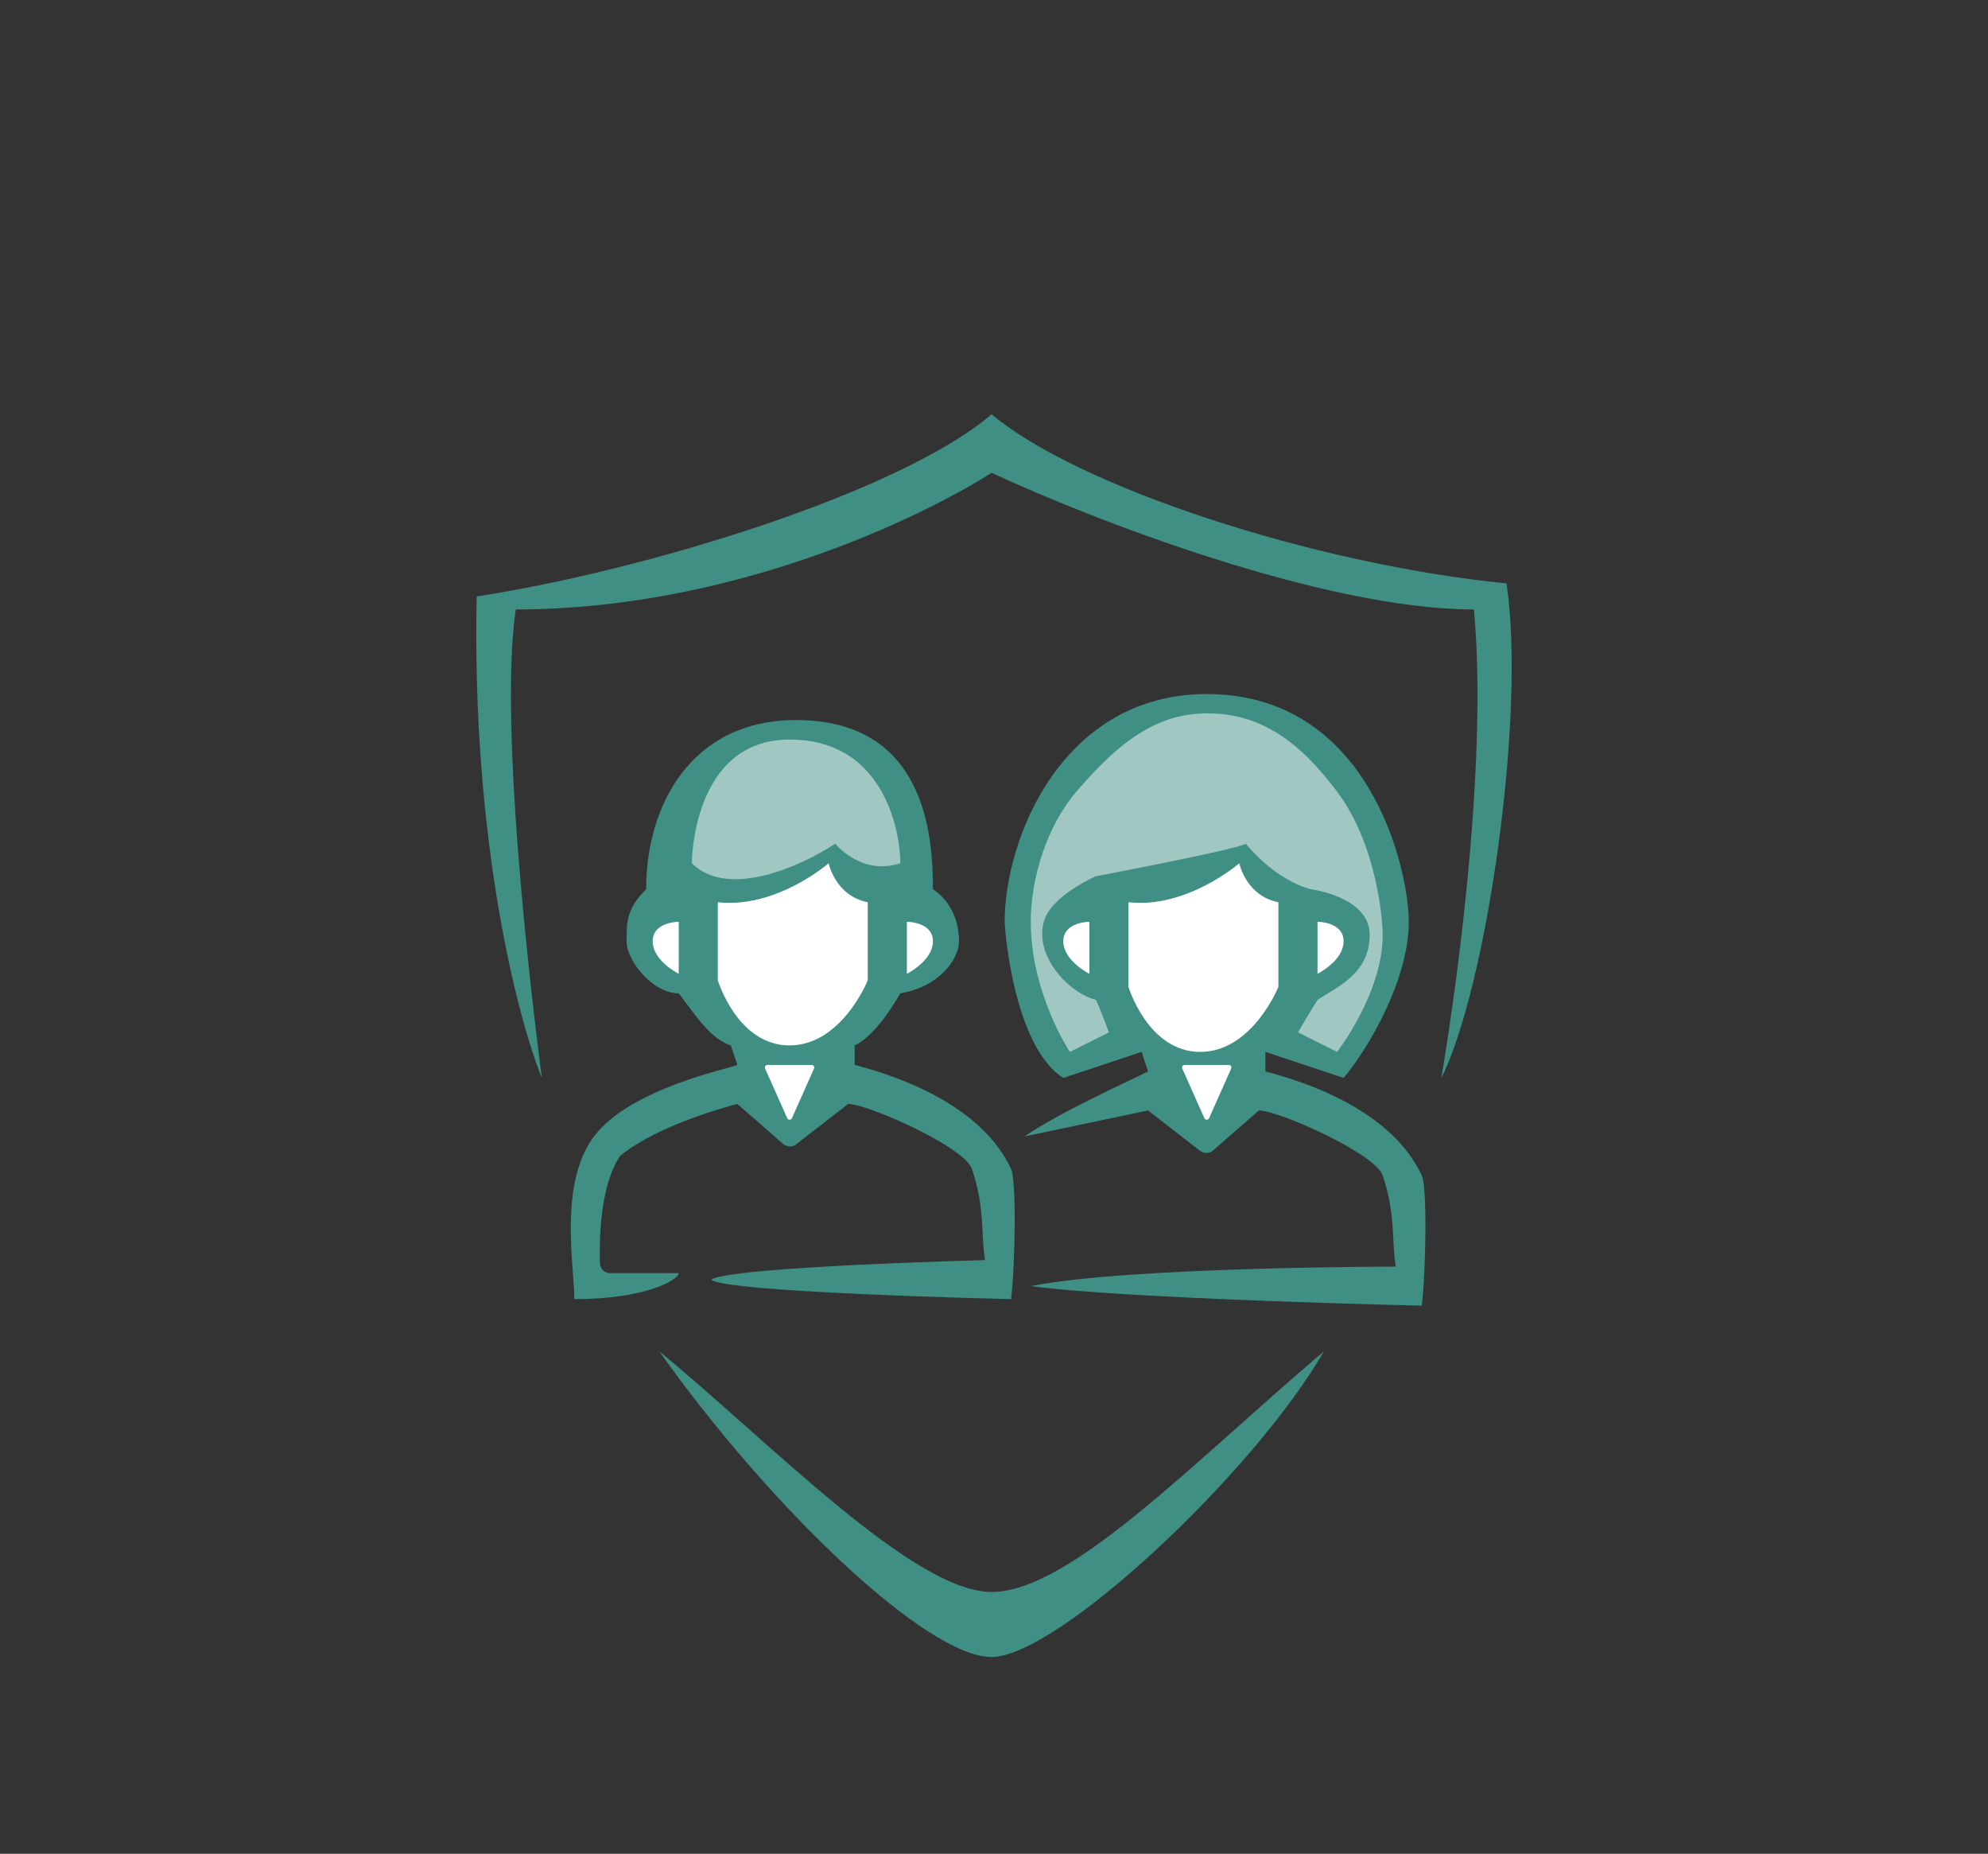
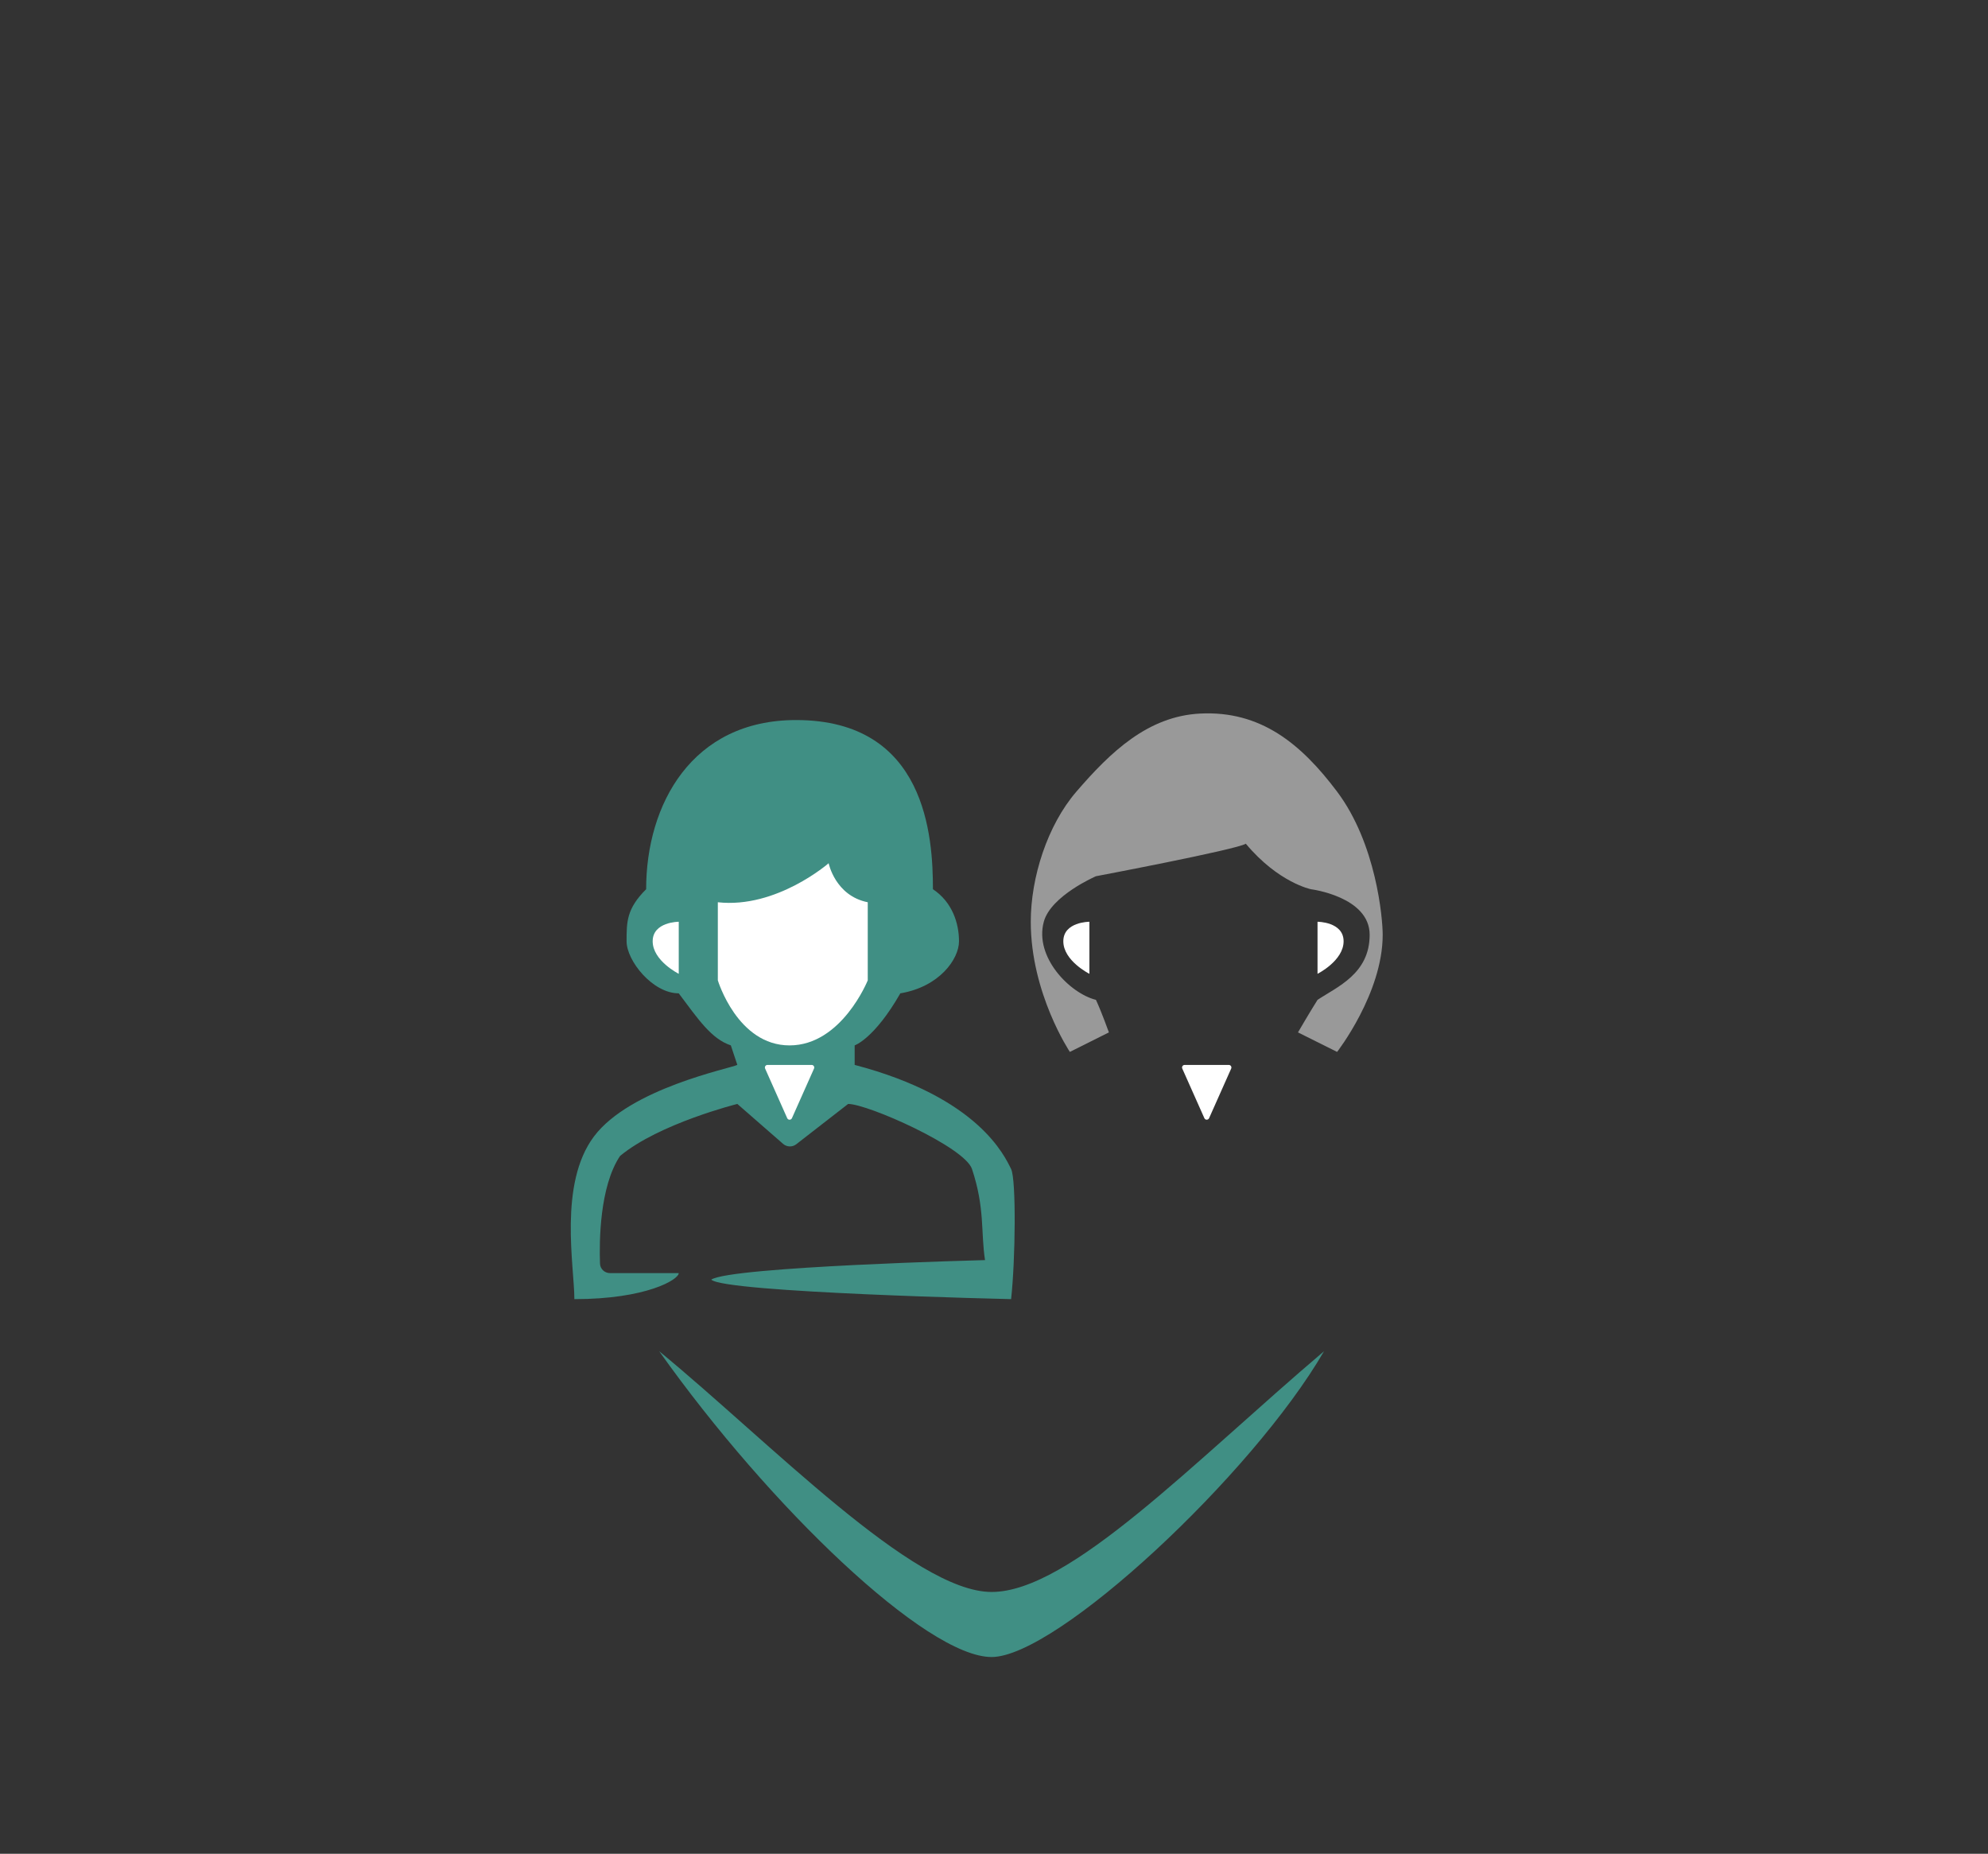
<svg xmlns="http://www.w3.org/2000/svg" width="192" height="179" viewBox="0 0 192 179" fill="none">
  <rect x="0" y="0" width="192" height="179" fill="#333333" stroke="none" />
  <path d="M127.874 130.473C120.95 142.41 102.064 160.001 95.769 160.001C89.474 160.001 74.366 145.551 63.664 130.473C74.366 139.268 88.215 153.719 95.769 153.719C103.323 153.719 115.284 141.153 127.874 130.473Z" fill="#408F84" />
-   <path d="M137.32 126.073C137.32 126.073 108.992 125.445 99.549 124.188C108.992 122.304 134.802 122.304 134.802 122.304C134.382 119.581 134.802 117.277 133.543 113.508C132.83 111.375 123.471 107.225 121.582 107.225L117.166 111.081C116.806 111.396 116.273 111.411 115.895 111.118L110.88 107.225L98.92 109.738C102.697 107.225 108.362 104.712 110.88 103.455L110.251 101.571L102.697 104.084C98.668 101.571 97.241 92.775 97.031 89.005C97.031 80.838 102.697 67.016 116.546 67.016C132.284 67.016 136.061 83.979 136.061 89.005C136.061 94.66 132.074 101.361 129.766 104.084L122.212 101.571V103.455C134.172 106.597 136.69 112.251 137.32 113.508C137.823 114.513 137.739 122.304 137.32 126.073Z" fill="#408F84" />
  <path d="M103.327 101.572L107.096 99.687C107.096 99.687 106.402 97.743 105.845 96.545C103.319 95.917 99.884 92.422 100.809 89.006C101.49 86.488 105.845 84.608 105.845 84.608C105.845 84.608 119.475 82.029 120.32 81.467C123.47 85.237 126.618 85.865 126.618 85.865C126.618 85.865 132.281 86.579 132.281 90.263C132.283 94.032 129.133 95.289 127.247 96.545C126.482 97.755 125.359 99.687 125.359 99.687L129.136 101.572C129.136 101.572 133.54 95.917 133.54 90.263C133.54 88.654 132.915 81.467 129.136 76.441C125.638 71.788 121.734 68.609 115.914 68.901C110.859 69.156 107.257 72.612 103.956 76.441C101.154 79.689 99.551 84.72 99.551 89.006C99.551 95.917 103.327 101.572 103.327 101.572Z" fill="white" fill-opacity="0.5" />
  <path d="M118.678 102.828H116.545H114.412C114.231 102.828 114.11 103.014 114.184 103.18L116.317 107.97C116.405 108.167 116.686 108.167 116.774 107.97L118.907 103.18C118.98 103.014 118.859 102.828 118.678 102.828Z" fill="white" />
  <path d="M127.246 94.03V89.004C127.246 89.004 129.764 89.004 129.764 90.889C129.764 92.773 127.246 94.03 127.246 94.03Z" fill="white" />
  <path d="M105.213 94.03V89.004C105.213 89.004 102.695 89.004 102.695 90.889C102.695 92.773 105.213 94.03 105.213 94.03Z" fill="white" />
-   <path d="M123.467 95.289C123.467 95.289 120.949 101.571 115.913 101.571C110.877 101.571 108.988 95.289 108.988 95.289V87.121C114.654 87.749 119.69 83.352 119.69 83.352C119.69 83.352 120.319 86.493 123.467 87.121V95.289Z" fill="white" />
  <path d="M97.651 125.444C97.651 125.444 69.953 124.815 68.694 123.559C70.583 122.302 95.133 121.674 95.133 121.674C94.714 118.951 95.133 116.648 93.874 112.878C93.162 110.746 83.802 106.595 81.914 106.595L76.903 110.488C76.525 110.782 75.993 110.766 75.632 110.452L71.212 106.595C71.212 106.595 63.663 108.48 59.882 111.622C57.903 114.589 57.872 119.891 57.948 122.014C57.967 122.534 58.397 122.93 58.917 122.93H65.551C65.556 123.559 62.404 125.444 55.472 125.444C55.472 122.302 53.925 114.32 57.364 109.737C60.854 105.085 70.526 103.168 71.212 102.826L70.583 100.941C68.699 100.313 67.44 98.428 65.551 95.915C63.033 95.915 60.515 92.773 60.515 90.889C60.515 89.004 60.515 87.747 62.404 85.862C62.404 77.695 66.81 69.527 76.882 69.527C89.472 69.527 90.102 80.836 90.102 85.862C91.99 87.119 92.62 89.175 92.62 90.889C92.62 92.602 90.731 95.287 86.954 95.915C84.436 100.313 82.543 100.941 82.543 100.941V102.826C94.504 105.967 97.022 111.622 97.651 112.878C98.155 113.883 98.071 121.674 97.651 125.444Z" fill="#408F84" />
  <path d="M78.389 102.828H76.256H74.123C73.942 102.828 73.821 103.014 73.895 103.18L76.028 107.97C76.116 108.167 76.397 108.167 76.485 107.97L78.618 103.18C78.691 103.014 78.57 102.828 78.389 102.828Z" fill="white" />
-   <path d="M76.259 71.414C66.816 71.414 66.816 83.351 66.816 83.351C70.342 86.87 77.518 83.561 80.666 81.466C80.666 81.466 83.184 84.608 86.961 83.351C86.961 80.838 85.702 71.414 76.259 71.414Z" fill="white" fill-opacity="0.5" />
-   <path d="M87.586 94.03V89.004C87.586 89.004 90.104 89.004 90.104 90.889C90.104 92.773 87.586 94.03 87.586 94.03Z" fill="white" />
  <path d="M65.553 94.03V89.004C65.553 89.004 63.035 89.004 63.035 90.889C63.035 92.773 65.553 94.03 65.553 94.03Z" fill="white" />
  <path d="M83.807 94.66C83.807 94.66 81.289 100.943 76.253 100.943C71.217 100.943 69.328 94.66 69.328 94.66V87.121C74.994 87.749 80.03 83.352 80.03 83.352C80.03 83.352 80.659 86.493 83.807 87.121V94.66Z" fill="white" />
-   <path d="M46.039 57.592C45.535 81.215 50.026 98.429 52.334 104.084C52.334 104.084 47.928 71.414 49.816 58.848C70.59 58.848 88.846 50.052 95.77 45.654C105.213 50.052 127.749 58.848 142.354 58.848C143.613 72.67 141.095 92.775 139.206 104.084C143.613 95.288 147.39 68.9 145.501 56.335C126.616 54.45 103.954 46.911 95.77 40C86.957 47.539 62.407 55.078 46.039 57.592Z" fill="#408F84" />
</svg>